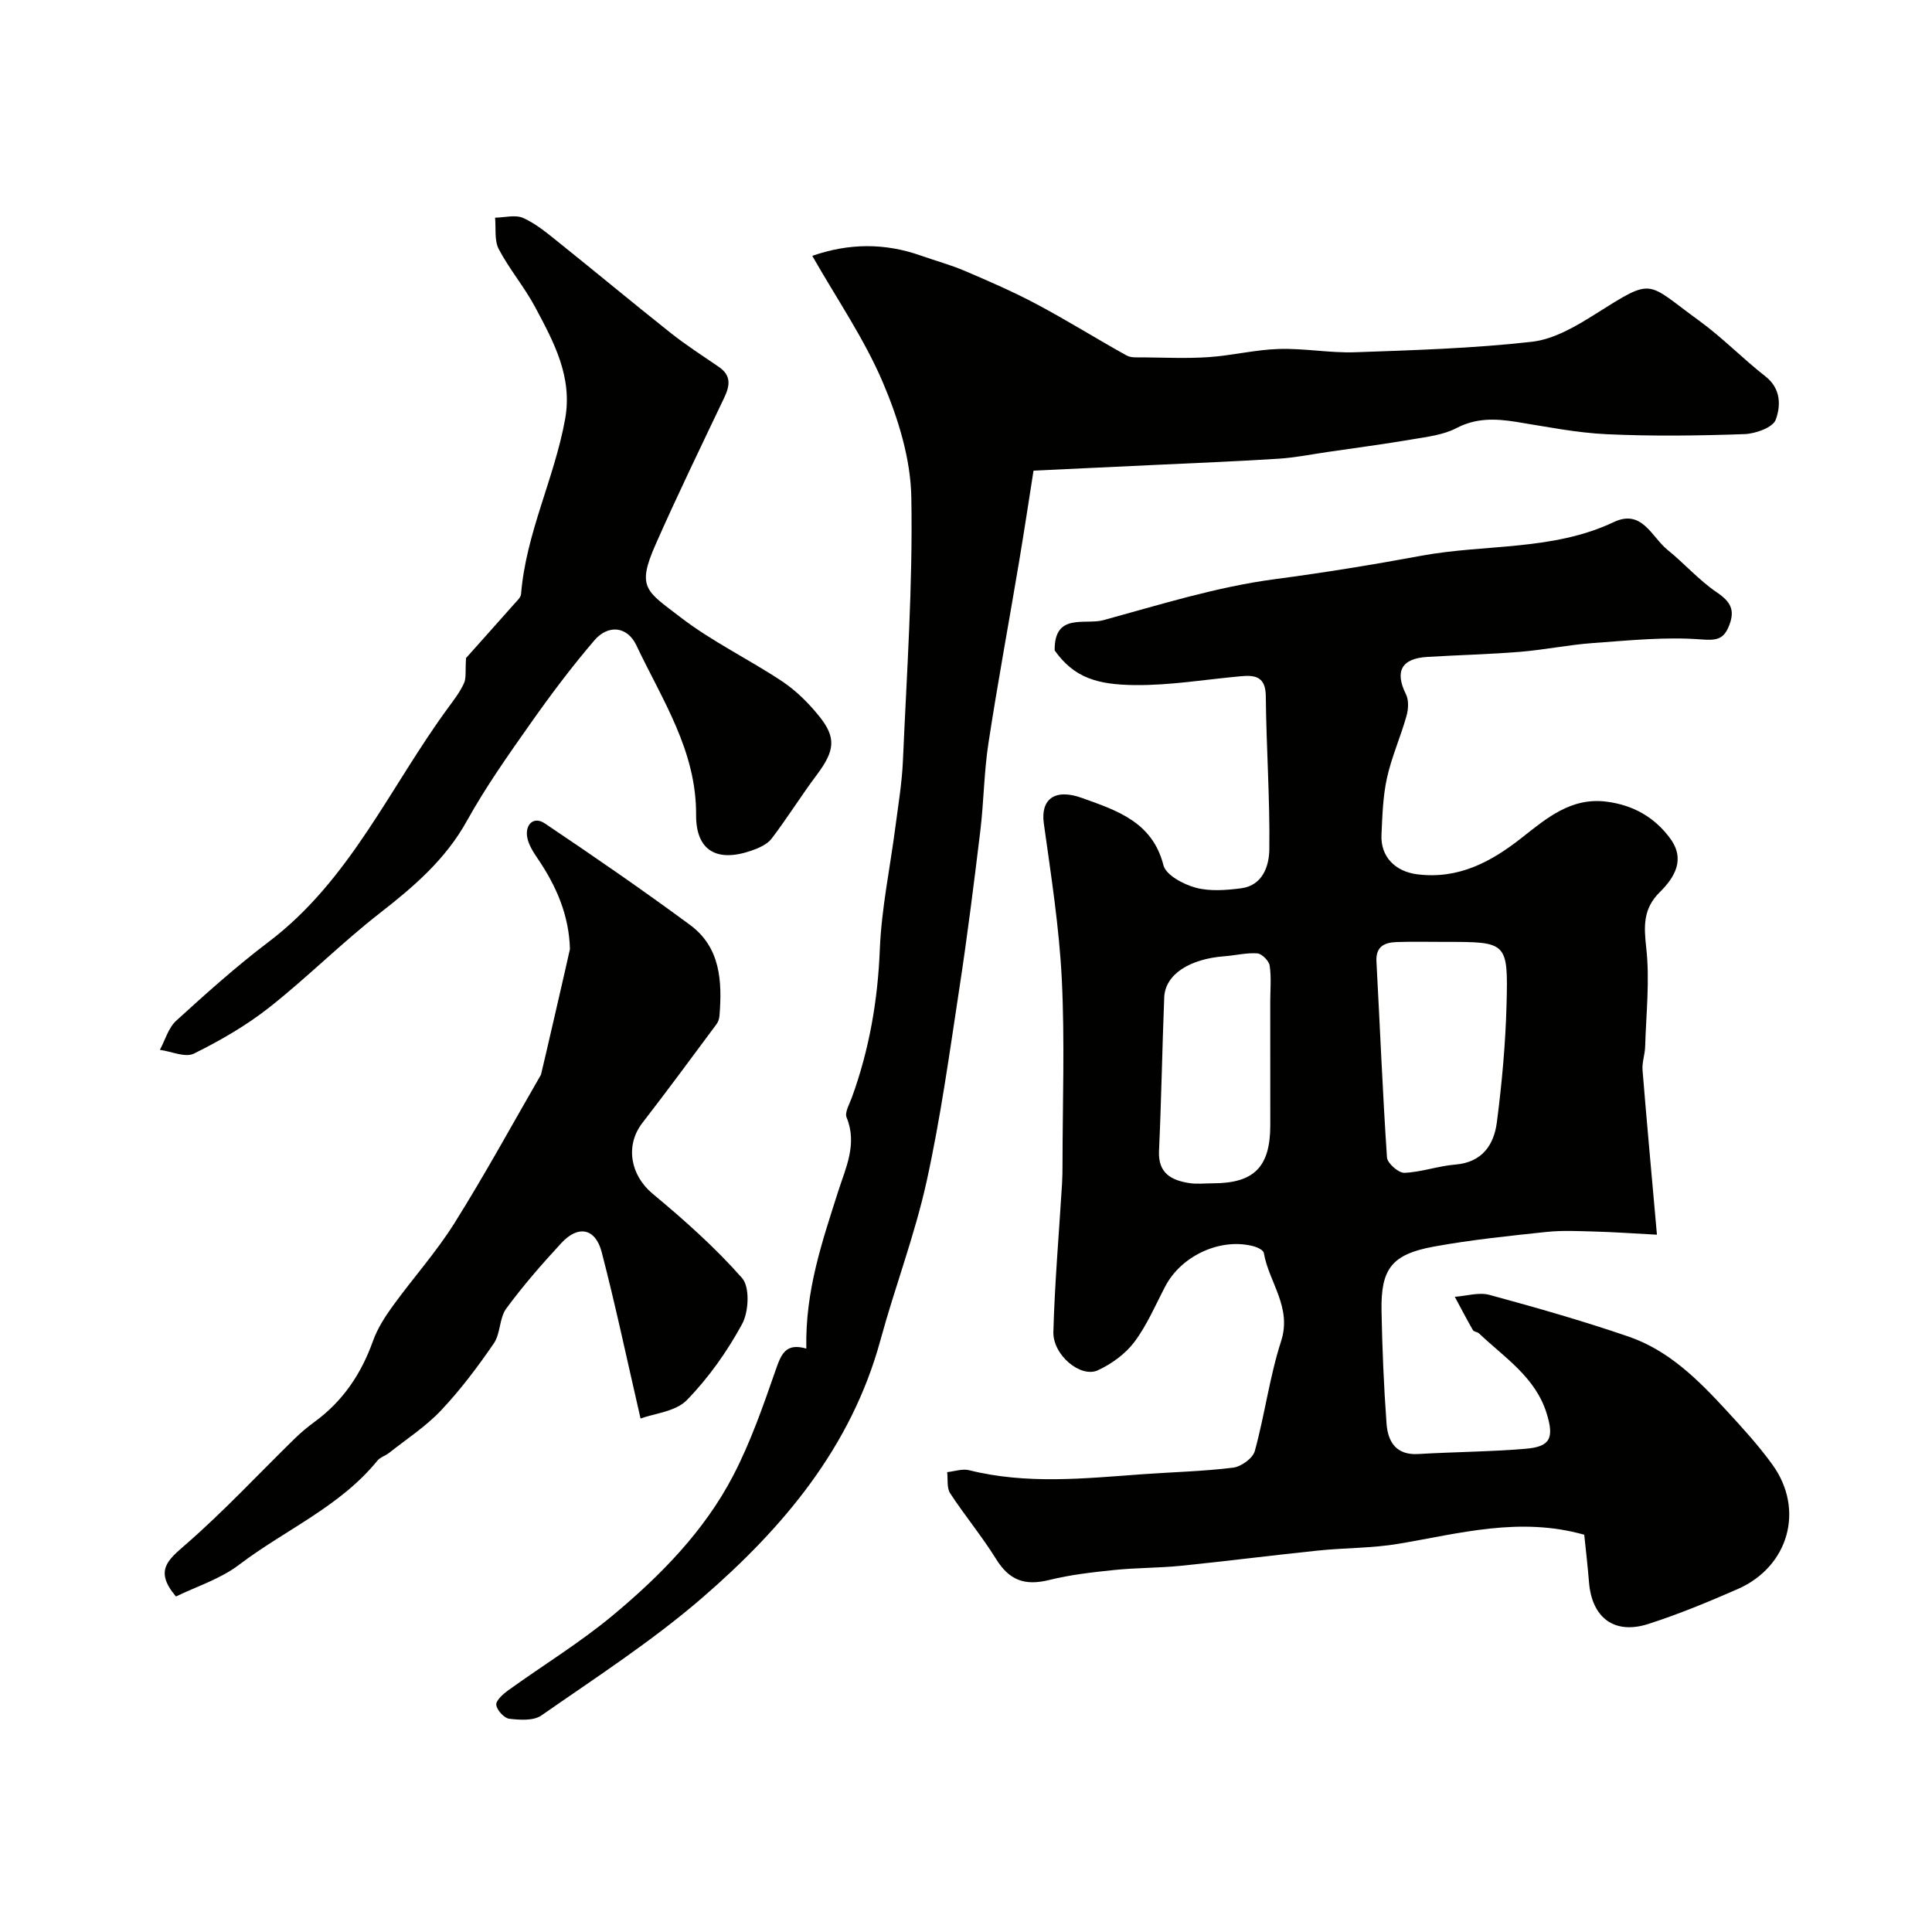
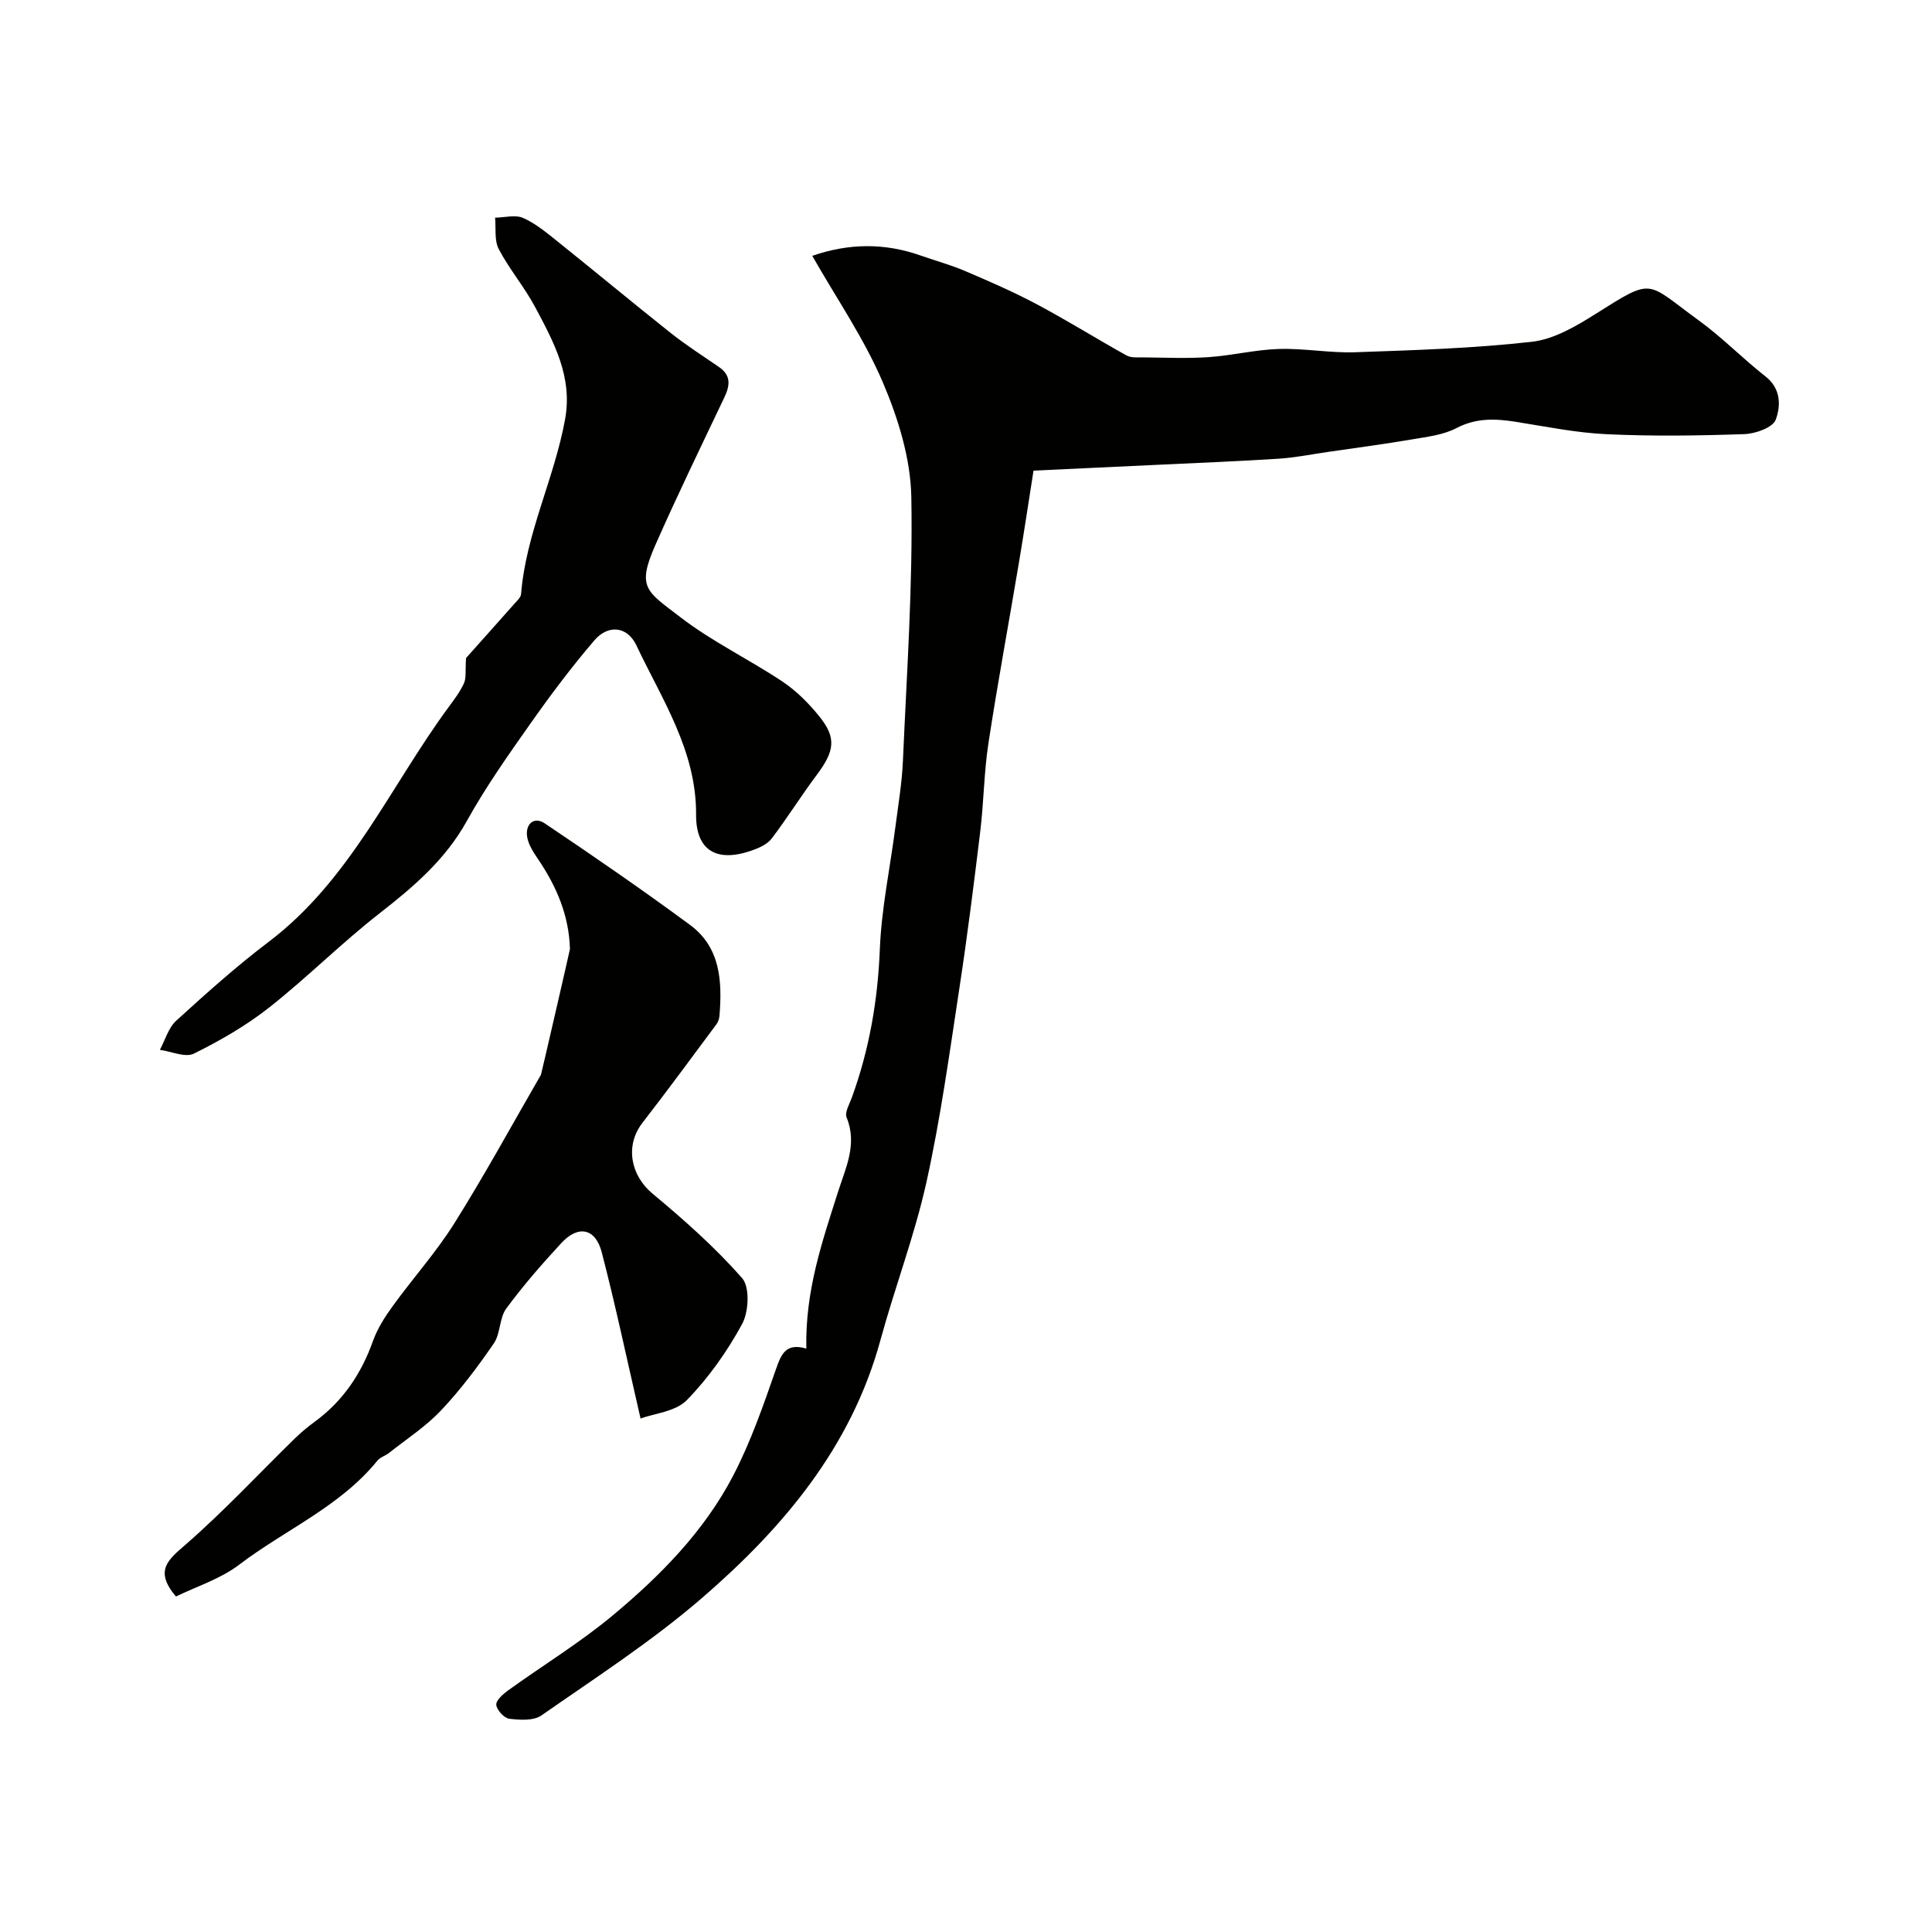
<svg xmlns="http://www.w3.org/2000/svg" enable-background="new 0 0 400 400" viewBox="0 0 400 400">
  <g fill="#010100">
-     <path d="m343.05 255.63c-5.26-.28-9.04-.55-12.82-.65-3.35-.09-6.74-.27-10.07.08-7.8.83-15.62 1.63-23.33 3.04-8.71 1.6-10.97 4.6-10.8 13.37.15 7.77.47 15.54 1.04 23.29.28 3.73 1.97 6.56 6.57 6.28 7.42-.44 14.86-.47 22.26-1.09 5.1-.43 5.89-2.24 4.32-7.32-2.33-7.52-8.73-11.55-14-16.56-.34-.32-1.06-.33-1.27-.68-1.3-2.27-2.51-4.59-3.75-6.9 2.4-.17 4.98-.99 7.17-.4 9.68 2.63 19.34 5.39 28.82 8.64 8.29 2.84 14.42 8.96 20.23 15.27 3.33 3.62 6.69 7.28 9.56 11.27 6.7 9.28 3.35 21.11-7.23 25.74-6.06 2.65-12.19 5.19-18.47 7.21-7.07 2.27-11.71-1.27-12.3-8.7-.27-3.39-.67-6.77-.98-9.77-13.4-3.78-25.84-.25-38.42 1.87-5.5.93-11.17.83-16.74 1.41-9.45.98-18.88 2.19-28.34 3.15-4.59.46-9.23.4-13.81.87-4.52.47-9.08.98-13.47 2.07-5.13 1.27-8.28.02-10.99-4.34-2.91-4.69-6.48-8.98-9.51-13.61-.73-1.12-.44-2.91-.62-4.38 1.52-.16 3.16-.75 4.55-.4 11.94 2.99 23.93 1.7 35.94.83 6.25-.45 12.53-.59 18.73-1.36 1.66-.21 4.06-1.94 4.47-3.43 2.07-7.52 3.06-15.36 5.45-22.76 2.28-7.06-2.54-12.18-3.58-18.27-.09-.54-1.2-1.11-1.93-1.32-6.84-1.94-15.09 1.8-18.46 8.22-2.05 3.9-3.79 8.05-6.41 11.54-1.86 2.48-4.71 4.54-7.56 5.86-3.56 1.65-9.35-3.16-9.21-7.96.28-10.21 1.17-20.4 1.79-30.6.08-1.33.1-2.66.1-3.99.01-12.83.49-25.68-.15-38.48-.54-10.77-2.23-21.49-3.72-32.2-.68-4.89 2.15-7.34 7.94-5.25 7.1 2.56 14.54 4.91 16.83 13.92.52 2.04 4.12 3.95 6.65 4.64 2.95.8 6.32.53 9.44.13 4.48-.58 5.79-4.68 5.83-8.02.14-10.58-.63-21.18-.73-31.77-.04-3.93-2.07-4.39-5.08-4.12-7.35.66-14.7 1.92-22.04 1.84-7.7-.09-12.53-1.46-16.59-7.17-.12-7.9 6.3-5.24 10.08-6.27 11.72-3.21 23.46-6.89 35.44-8.48 10.2-1.35 20.3-2.99 30.4-4.86 13.25-2.45 27.16-.97 39.84-6.97 5.86-2.77 7.82 3.08 11.11 5.74 3.51 2.84 6.55 6.33 10.26 8.84 2.81 1.9 3.75 3.62 2.54 6.76-1.14 2.95-2.57 3.21-5.91 2.95-7.36-.56-14.84.22-22.25.75-5.05.36-10.06 1.4-15.11 1.82-6.42.52-12.86.67-19.29 1.06-5.36.33-6.73 3.03-4.37 7.76.61 1.23.49 3.1.09 4.5-1.22 4.32-3.08 8.47-4.04 12.83-.84 3.82-.95 7.82-1.13 11.76-.21 4.55 2.9 7.6 7.43 8.16 8.5 1.05 15.22-2.54 21.59-7.55 5.14-4.04 10.2-8.42 17.53-7.5 5.51.69 9.98 3.2 13.23 7.63 3.18 4.33.93 8.05-2.16 11.11-3.47 3.43-3.31 7.01-2.8 11.56.75 6.72-.03 13.62-.23 20.44-.05 1.62-.67 3.26-.54 4.85.88 10.84 1.88 21.65 2.98 34.07zm-43.84-60.62c-3.33 0-6.66-.08-9.99.03-2.53.08-4.42.87-4.24 4.06.73 13.51 1.27 27.04 2.18 40.54.08 1.2 2.39 3.22 3.59 3.18 3.53-.14 7.01-1.42 10.56-1.71 5.57-.45 7.99-4.08 8.6-8.75 1.05-8.13 1.8-16.34 2.01-24.53.32-12.82.08-12.83-12.71-12.82zm-36.22 12.39c0-2.5.25-5.03-.12-7.48-.15-.99-1.6-2.45-2.54-2.53-2.24-.17-4.52.42-6.8.59-7.33.55-12.31 3.82-12.49 8.52-.42 10.59-.59 21.19-1.08 31.78-.21 4.61 2.52 6.07 6.23 6.66 1.62.26 3.32.05 4.99.05 8.49-.02 11.81-3.4 11.82-12.02.01-8.52 0-17.04-.01-25.57z" />
    <path d="m166.94 279.21c-.25-12.03 3.31-22.2 6.58-32.5 1.54-4.84 4.04-9.83 1.76-15.35-.43-1.05.59-2.76 1.08-4.11 3.61-9.93 5.38-20.11 5.8-30.72.34-8.47 2.13-16.87 3.22-25.31.59-4.55 1.36-9.11 1.56-13.68.79-18.19 2.07-36.4 1.74-54.58-.14-8.02-2.73-16.38-5.92-23.85-3.85-9.01-9.52-17.25-14.59-26.14 7.57-2.63 15-2.7 22.49-.05 3.03 1.07 6.15 1.91 9.1 3.17 5.03 2.15 10.07 4.33 14.89 6.9 6.3 3.35 12.36 7.14 18.6 10.61.92.51 2.26.38 3.4.39 4.53.04 9.07.26 13.58-.05 4.87-.33 9.7-1.55 14.57-1.69 5.25-.16 10.54.86 15.78.68 12.21-.43 24.46-.8 36.58-2.17 4.59-.52 9.17-3.23 13.23-5.79 12.16-7.67 10.29-6.63 21.35 1.39 4.84 3.51 9.06 7.88 13.78 11.57 3.27 2.56 3.17 6.15 2.12 8.98-.6 1.61-4.19 2.89-6.47 2.97-9.49.33-19.01.46-28.49.02-6.33-.29-12.63-1.58-18.91-2.58-4.22-.66-8.16-.81-12.22 1.31-2.74 1.43-6.08 1.81-9.21 2.34-5.79.99-11.61 1.75-17.42 2.6-3.39.49-6.77 1.18-10.19 1.4-8.41.54-16.83.87-25.24 1.27-8.26.4-16.52.78-25.51 1.2-.96 6.09-1.92 12.48-2.99 18.86-2.1 12.54-4.43 25.04-6.35 37.61-.92 6-.95 12.12-1.68 18.15-1.32 10.89-2.68 21.77-4.34 32.61-2.04 13.38-3.88 26.83-6.8 40.04-2.45 11.07-6.54 21.77-9.53 32.73-6.05 22.21-20.18 38.93-37 53.45-10.35 8.93-21.94 16.43-33.19 24.27-1.63 1.14-4.46.95-6.66.69-1.06-.13-2.55-1.76-2.69-2.86-.12-.88 1.35-2.21 2.38-2.96 7.24-5.23 14.93-9.91 21.77-15.61 9.85-8.21 18.91-17.41 24.9-28.91 3.63-6.98 6.24-14.53 8.84-21.99 1.11-3.18 2.06-5.54 6.3-4.31z" />
    <path d="m96.49 136.24c2.78-3.12 6.42-7.18 10.03-11.26.53-.6 1.3-1.28 1.36-1.98 1.01-12.59 6.9-23.94 9.12-36.22 1.59-8.8-2.37-16-6.21-23.21-2.22-4.16-5.34-7.83-7.53-12-.94-1.8-.55-4.31-.76-6.5 1.96-.03 4.19-.66 5.82.06 2.61 1.16 4.92 3.1 7.19 4.92 7.81 6.25 15.5 12.66 23.34 18.88 3.19 2.53 6.63 4.74 9.99 7.04 2.58 1.77 2.3 3.86 1.11 6.35-4.81 10.11-9.71 20.2-14.23 30.44-3.97 8.98-1.89 9.61 5.18 15.05 6.55 5.04 14.16 8.68 21.07 13.28 2.85 1.9 5.41 4.45 7.58 7.13 3.68 4.52 3.28 7.24-.46 12.23-3.23 4.3-6.07 8.89-9.33 13.17-.9 1.18-2.58 1.93-4.06 2.45-7.23 2.56-11.62.11-11.58-7.36.08-13.3-7.05-23.86-12.37-35.11-1.86-3.93-5.82-4.38-8.71-1-4.67 5.46-9.01 11.23-13.15 17.11-4.64 6.58-9.31 13.19-13.21 20.22-4.44 8.02-11 13.63-18.05 19.13-7.9 6.15-15.01 13.31-22.87 19.51-4.77 3.76-10.16 6.87-15.62 9.57-1.78.88-4.66-.46-7.04-.78 1.1-2.04 1.77-4.57 3.39-6.04 6.19-5.64 12.45-11.26 19.12-16.31 16.94-12.82 25.18-32.2 37.3-48.65 1.15-1.57 2.36-3.15 3.15-4.9.5-1.1.25-2.52.43-5.22z" />
    <path d="m132.62 293.69c-2.91-12.63-5.22-23.59-8.04-34.43-1.29-4.98-4.87-5.68-8.36-1.9-4.01 4.34-7.92 8.82-11.41 13.57-1.44 1.96-1.17 5.16-2.56 7.19-3.32 4.84-6.89 9.6-10.91 13.86-3.16 3.36-7.15 5.94-10.79 8.83-.76.6-1.84.89-2.42 1.61-7.76 9.55-19.14 14.32-28.65 21.56-3.88 2.95-8.83 4.49-13.05 6.56-4.6-5.42-1.57-7.63 2.11-10.85 7.88-6.87 15.03-14.57 22.52-21.89 1.27-1.24 2.65-2.38 4.08-3.43 5.85-4.27 9.66-9.94 12.08-16.73.92-2.57 2.46-4.99 4.08-7.22 4.19-5.79 9.02-11.17 12.8-17.2 6.29-10.03 11.97-20.45 17.9-30.71.08-.15 6-25.85 6-26.02-.18-6.92-2.77-12.97-6.6-18.61-.98-1.45-2.06-3.09-2.28-4.75-.33-2.55 1.46-4.15 3.68-2.65 10.15 6.82 20.23 13.76 30.07 21.02 6.3 4.65 6.67 11.68 6.09 18.8-.05.61-.27 1.3-.64 1.78-5.07 6.82-10.11 13.67-15.31 20.39-3.65 4.72-2.47 10.87 2.1 14.67 6.53 5.43 12.94 11.12 18.53 17.47 1.63 1.85 1.39 6.97.01 9.51-3.09 5.68-6.95 11.15-11.46 15.77-2.34 2.38-6.73 2.75-9.57 3.8z" />
  </g>
</svg>